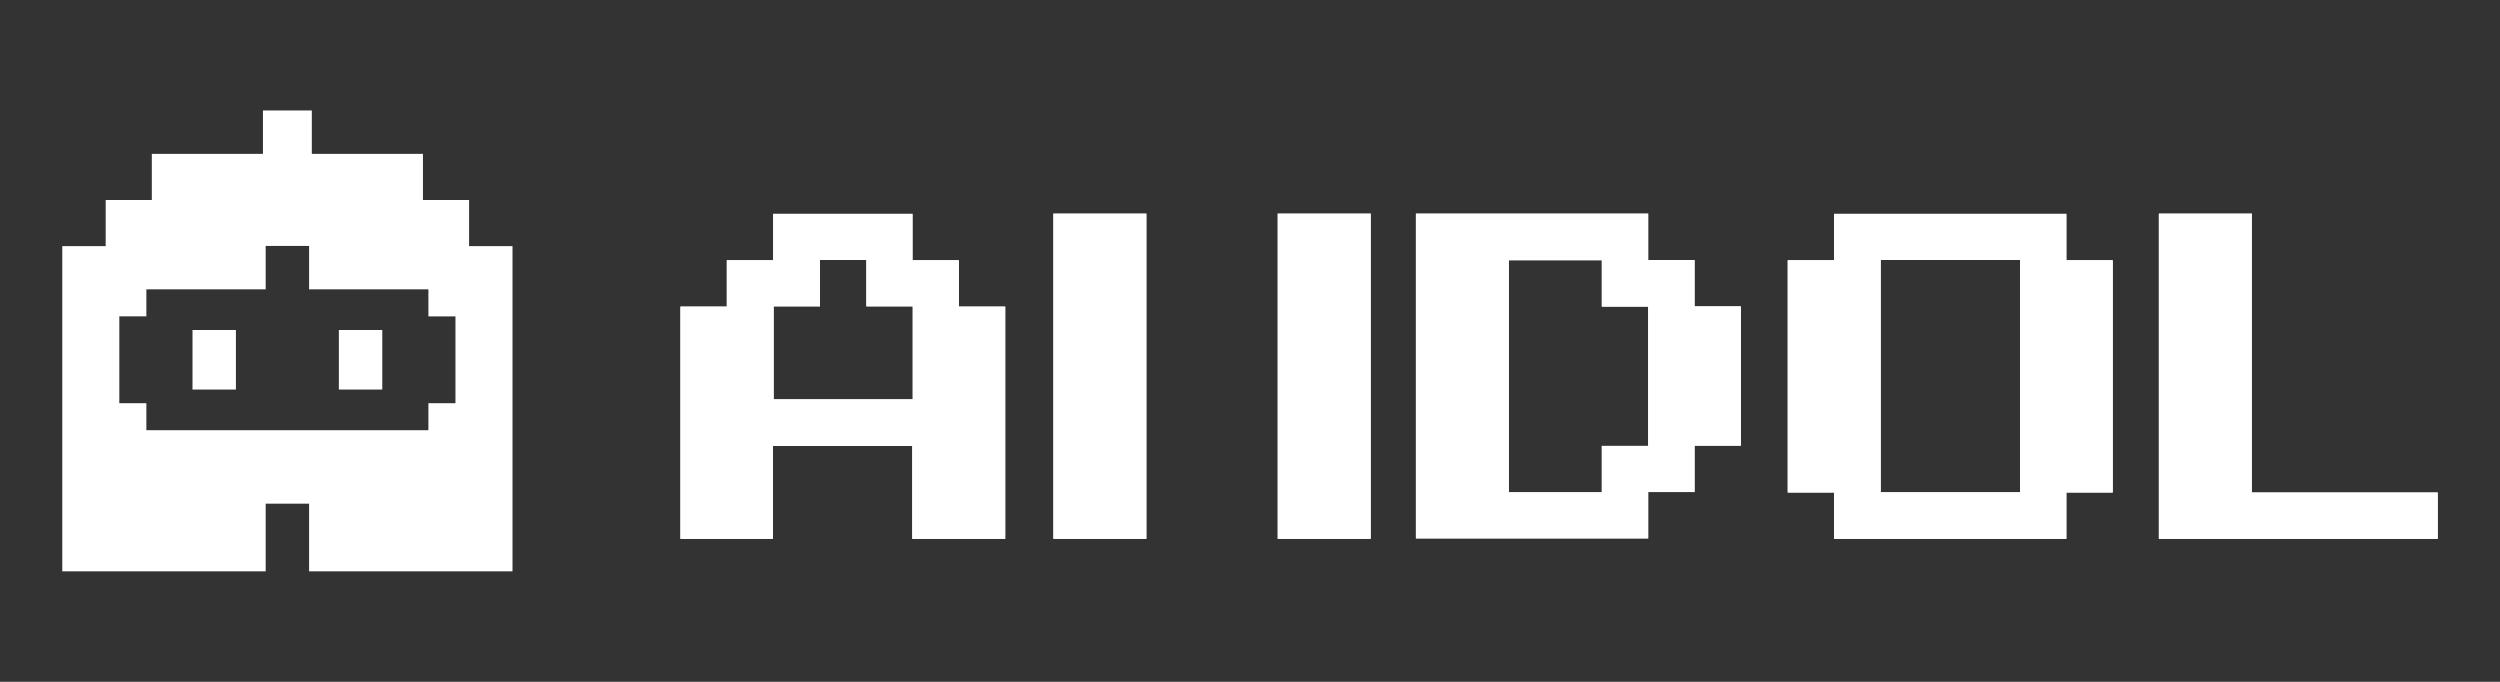
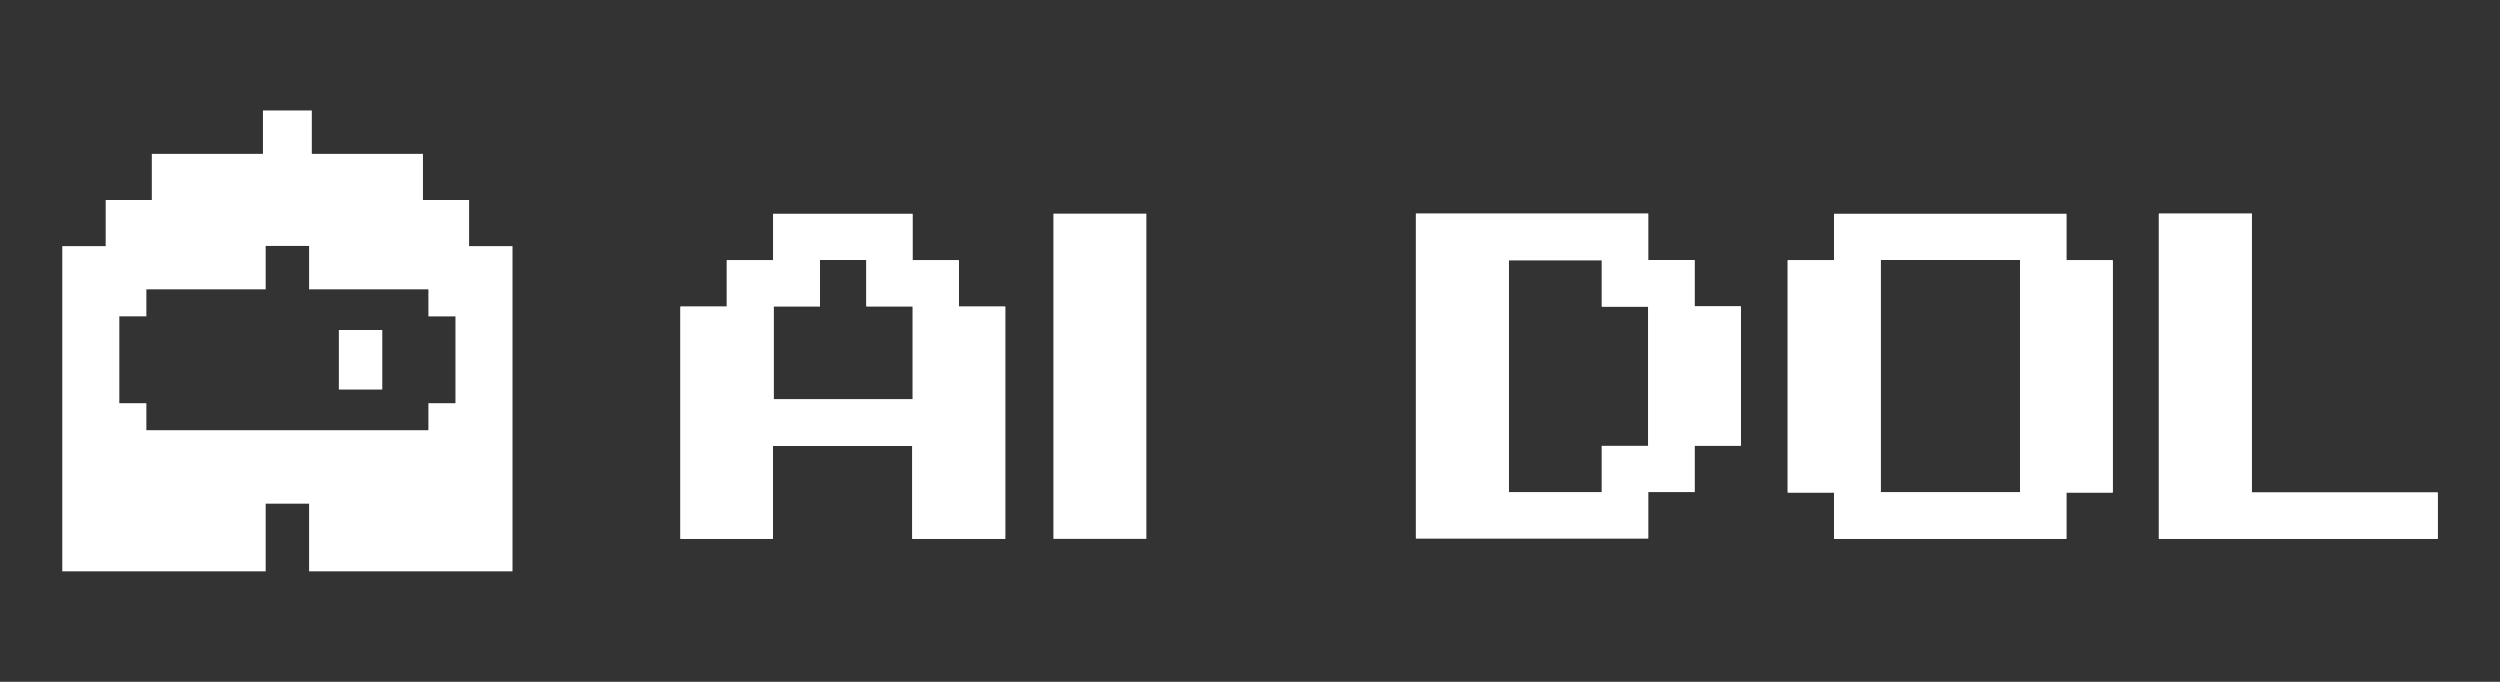
<svg xmlns="http://www.w3.org/2000/svg" id="Layer_1" viewBox="0 0 110 30">
  <rect x="0" y="0" width="110" height="30" fill="#333333" stroke="none" />
  <defs>
    <style>
      .cls-1 {
        fill-rule: evenodd;
      }

      .cls-1, .cls-2 {
        fill: #fff;
      }
    </style>
  </defs>
  <path class="cls-2" d="M94.99,23.71v-14.31h4.09v12.27h8.18v2.04h-12.27Z" />
  <path class="cls-2" d="M80.7,23.71v-2.04h-2.04v-10.22h2.04v-2.04h10.22v2.04h2.04v10.22h-2.04v2.04h-10.22ZM82.75,21.66h6.13v-10.22h-6.13v10.22Z" />
  <path class="cls-2" d="M62.3,23.71v-14.31h10.22v2.04h2.04v2.04h2.04v6.13h-2.04v2.04h-2.04v2.04h-10.22ZM66.39,21.66h4.09v-2.04h2.04v-6.13h-2.04v-2.04h-4.09v10.22Z" />
-   <path class="cls-2" d="M56.22,23.71v-14.31h4.09v14.31h-4.09Z" />
  <path class="cls-2" d="M46.35,23.71v-14.31h4.09v14.31h-4.09Z" />
  <path class="cls-2" d="M29.94,23.71v-10.22h2.04v-2.04h2.04v-2.04h6.13v2.04h2.04v2.04h2.04v10.22h-4.09v-4.09h-6.13v4.09h-4.09ZM34.03,17.57h6.13v-4.09h-2.04v-2.04h-2.04v2.04h-2.04v4.09Z" />
  <path class="cls-2" d="M94.99,23.71v-14.31h4.09v12.27h8.18v2.04h-12.27Z" />
  <path class="cls-2" d="M80.7,23.71v-2.04h-2.04v-10.22h2.04v-2.04h10.22v2.04h2.04v10.22h-2.04v2.04h-10.22ZM82.75,21.66h6.13v-10.22h-6.13v10.22Z" />
  <path class="cls-2" d="M62.3,23.71v-14.31h10.22v2.04h2.04v2.04h2.04v6.13h-2.04v2.04h-2.04v2.04h-10.22ZM66.39,21.66h4.09v-2.04h2.04v-6.13h-2.04v-2.04h-4.09v10.22Z" />
-   <path class="cls-2" d="M56.22,23.71v-14.31h4.09v14.31h-4.09Z" />
-   <path class="cls-2" d="M46.35,23.71v-14.31h4.09v14.31h-4.09Z" />
  <path class="cls-2" d="M29.94,23.71v-10.22h2.04v-2.04h2.04v-2.04h6.13v2.04h2.04v2.04h2.04v10.22h-4.09v-4.09h-6.13v4.09h-4.09ZM34.03,17.57h6.13v-4.09h-2.04v-2.04h-2.04v2.04h-2.04v4.09Z" />
  <path class="cls-1" d="M11.57,4.86h2.15v1.91h4.89v2.03h2.03v2.03h1.91v14.31h-8.95v-2.98h-1.91v2.98H2.74v-14.31h1.91v-2.03h2.03v-2.03h4.89v-1.91ZM11.69,10.82h1.91v1.91h5.25v1.19h1.19v3.82h-1.19v1.19H6.44v-1.19h-1.19v-3.82h1.19v-1.19h5.25v-1.91Z" />
-   <rect class="cls-2" x="8.47" y="14.52" width="1.91" height="2.62" />
  <rect class="cls-2" x="14.91" y="14.52" width="1.91" height="2.62" />
</svg>